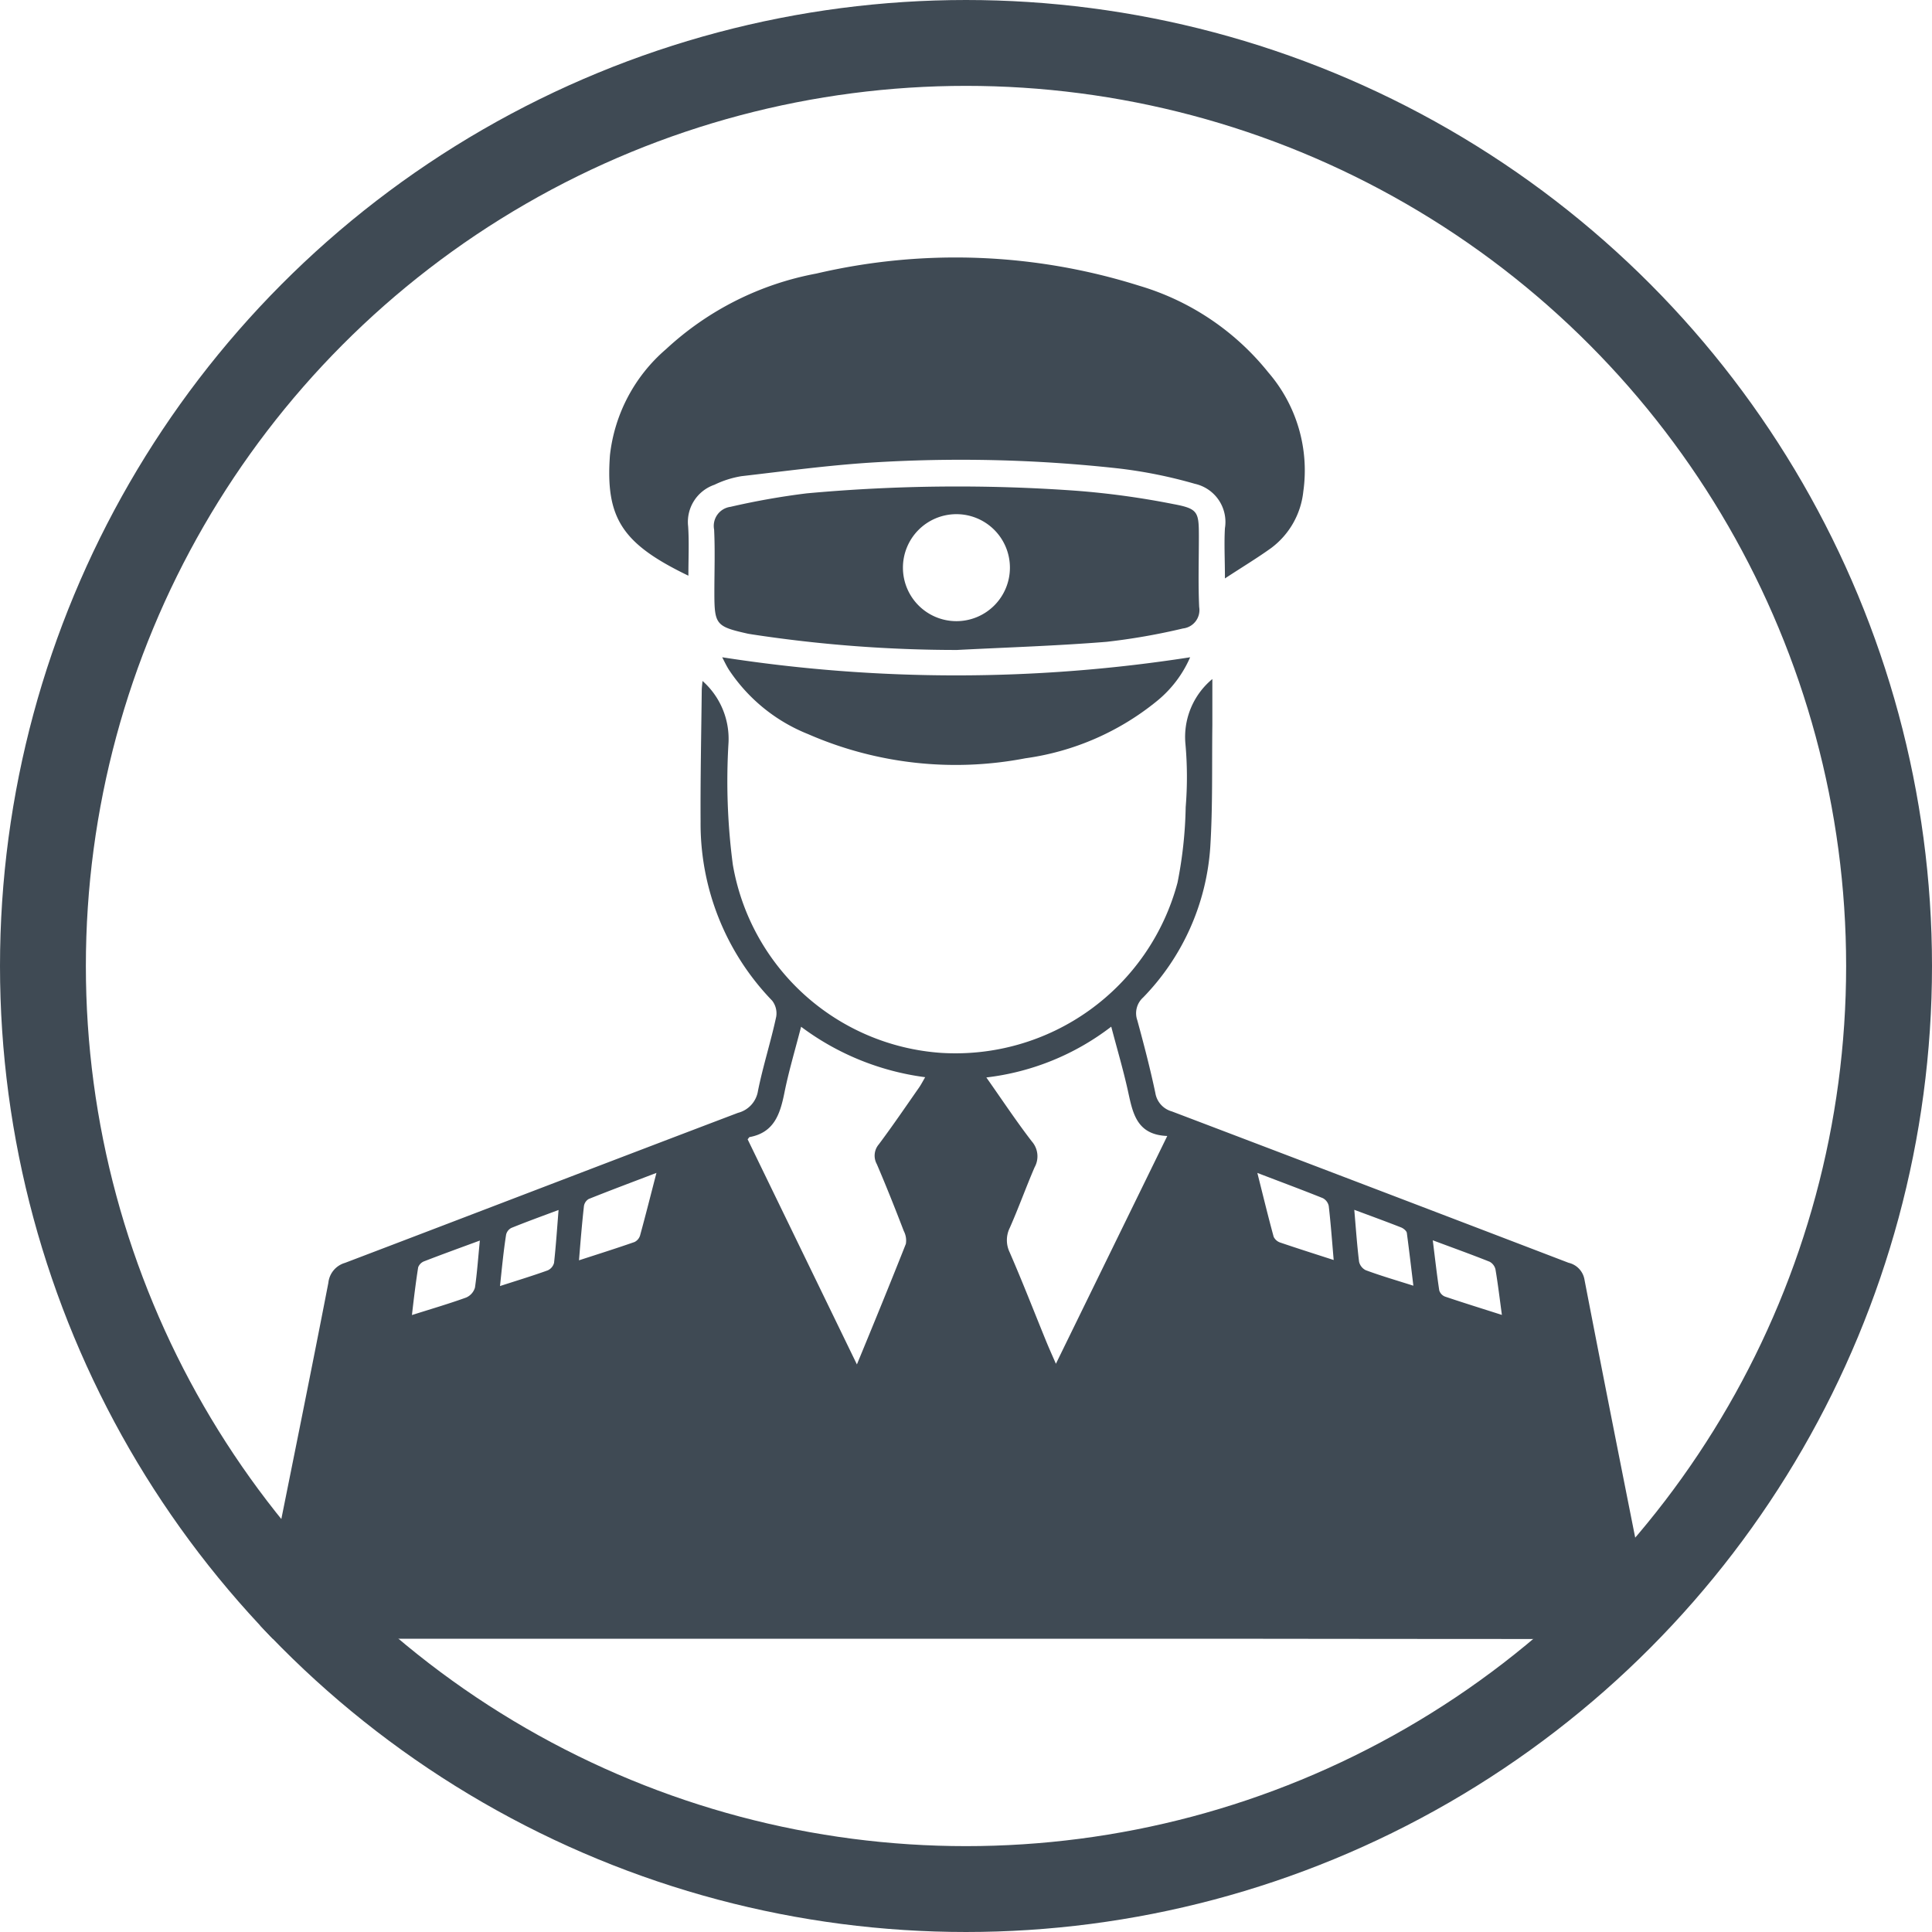
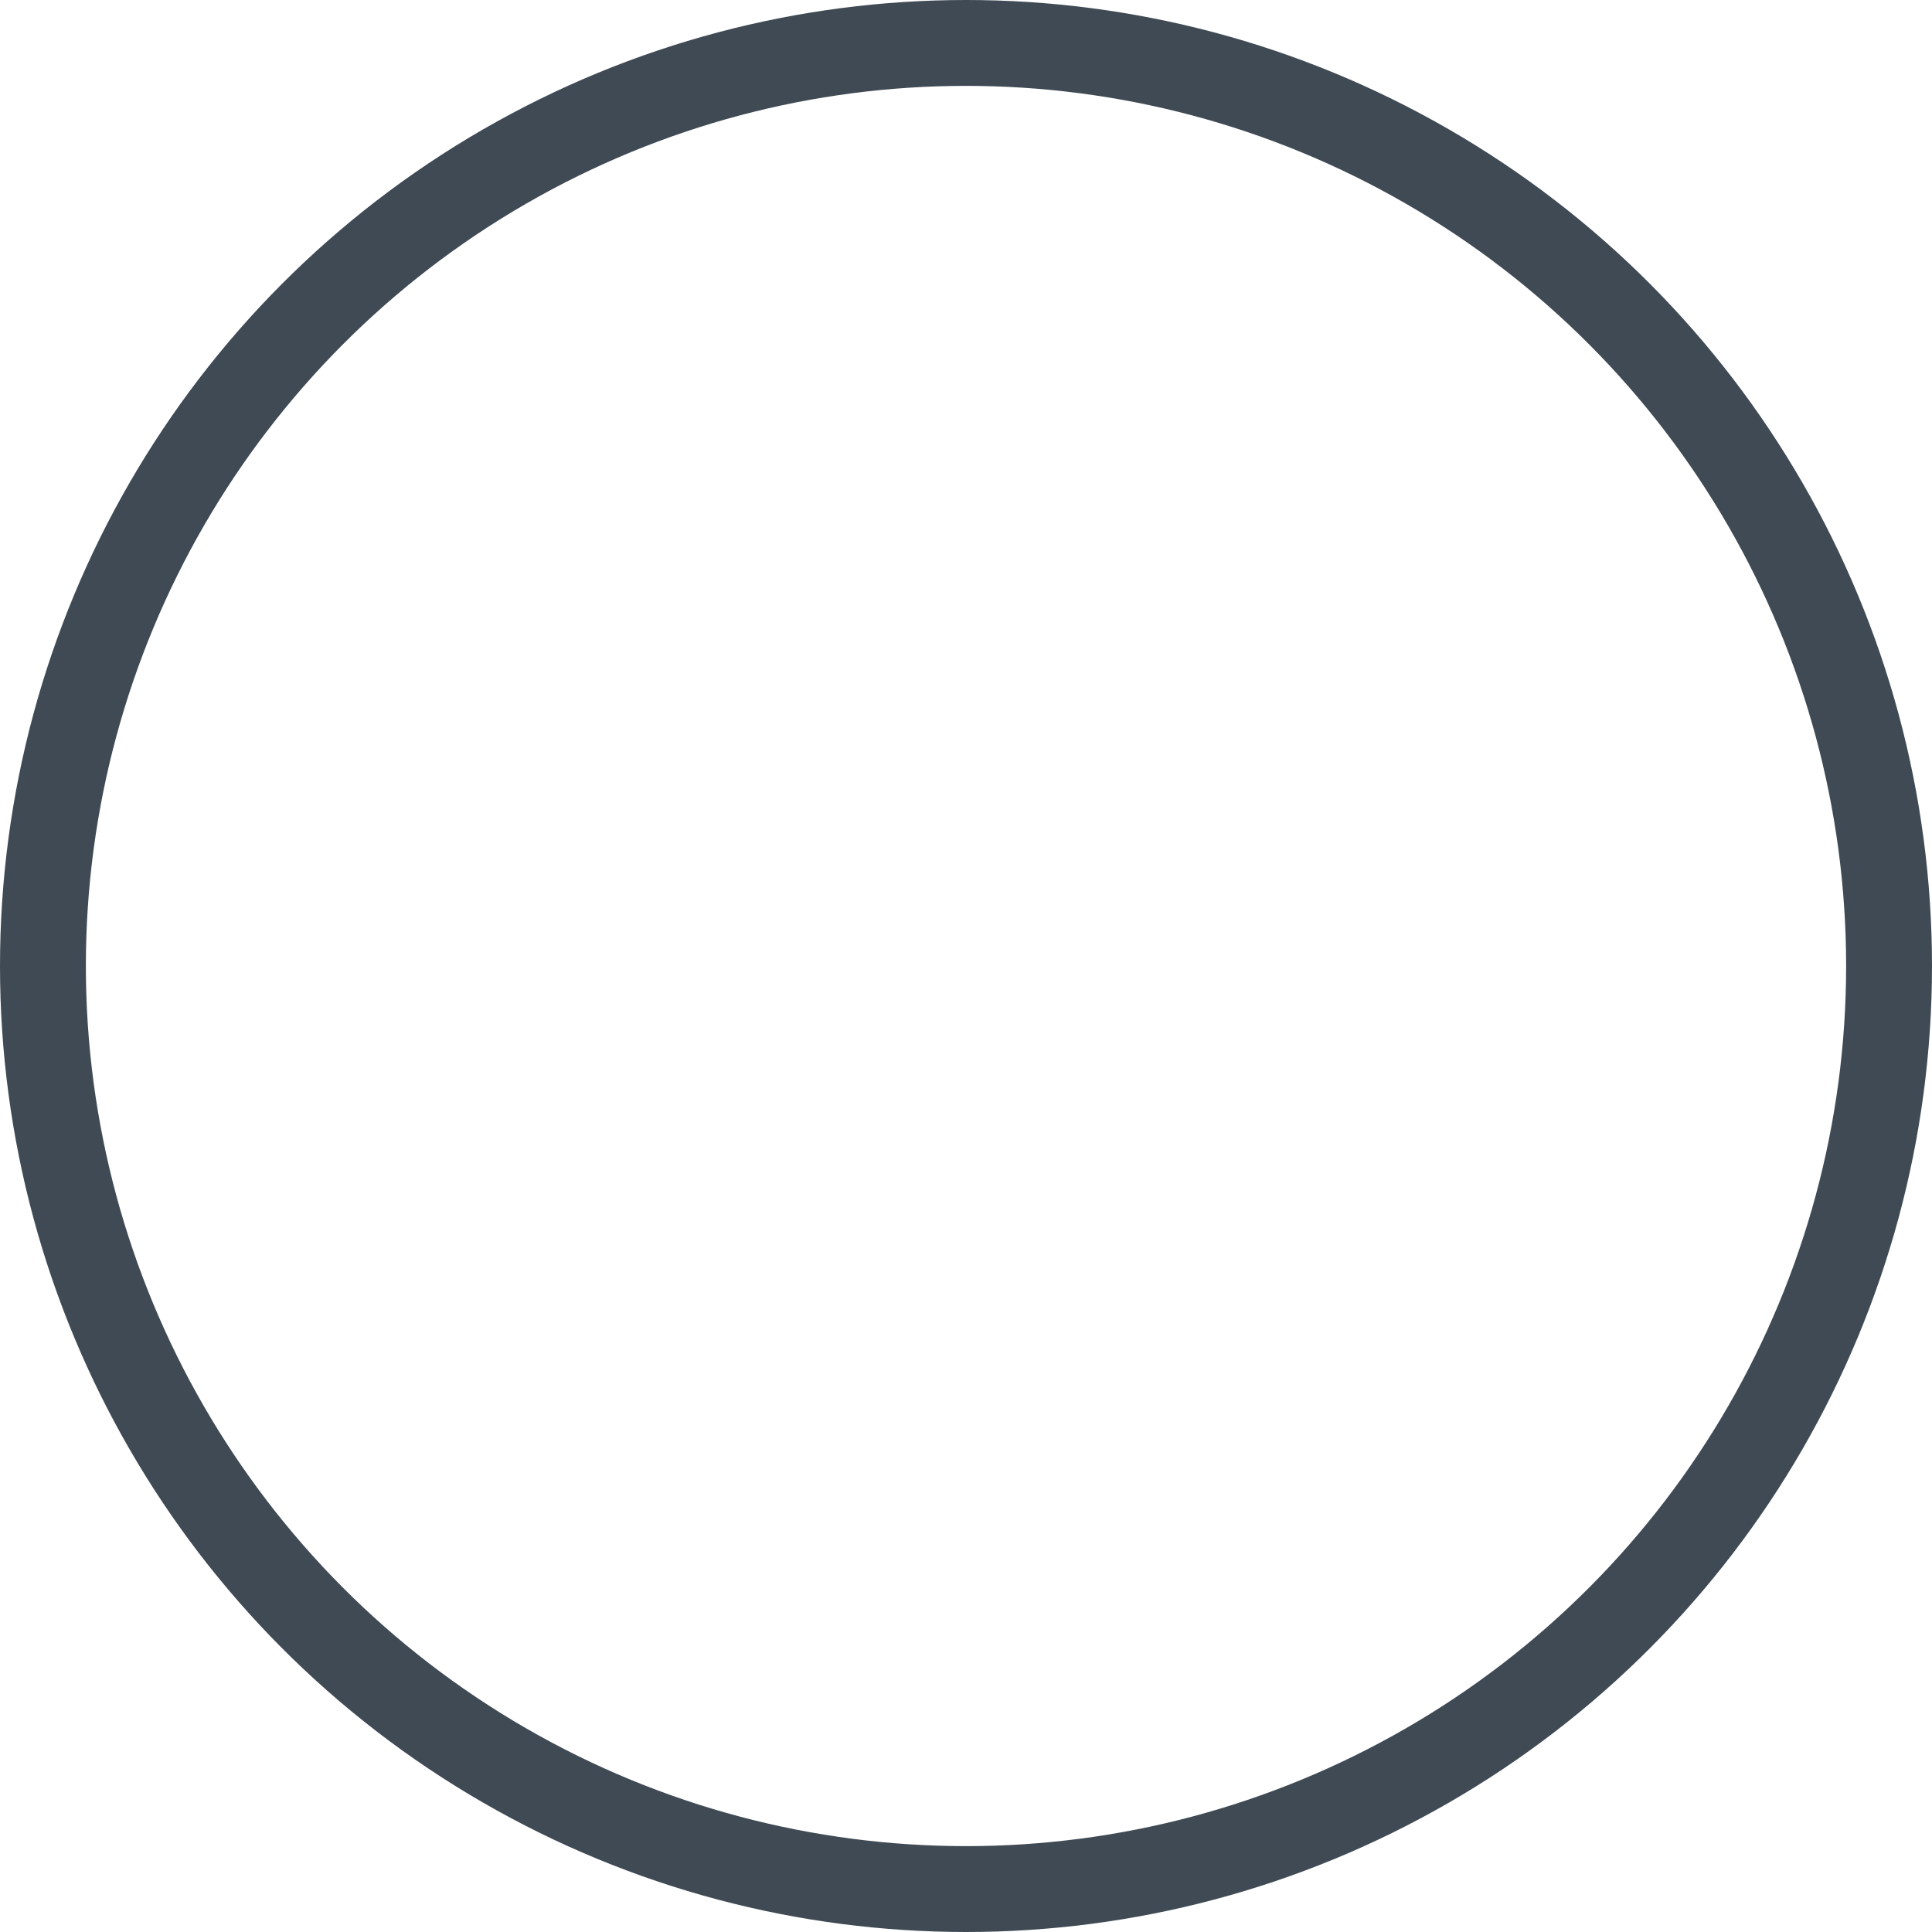
<svg xmlns="http://www.w3.org/2000/svg" width="45" height="45" viewBox="0 0 45 45">
  <defs>
    <clipPath id="a">
-       <ellipse cx="22.5" cy="22.5" rx="22.5" ry="22.5" transform="translate(2476 3092)" fill="#fff" stroke="#707070" stroke-width="1" />
-     </clipPath>
+       </clipPath>
  </defs>
  <g transform="translate(-2424 -2995)">
    <g transform="translate(-52 -97)" clip-path="url(#a)">
      <g transform="translate(2482 3098)">
-         <path d="M442.025,2982.921q-5.053,0-10.107-.007h-22.44c.142-.72.277-1.411.415-2.1.413-2.063.833-4.124,1.233-6.189a.54.54,0,0,1,.387-.465c3.053-1.162,6.1-2.335,9.155-3.495a.627.627,0,0,0,.465-.513c.117-.579.3-1.146.424-1.724a.481.481,0,0,0-.095-.377,5.931,5.931,0,0,1-1.666-4.17c-.006-1.017.016-2.034.027-3.051,0-.069.011-.138.018-.224a1.8,1.8,0,0,1,.606,1.428,14.853,14.853,0,0,0,.1,2.85,5.294,5.294,0,0,0,4.843,4.384,5.352,5.352,0,0,0,5.515-3.966,9.866,9.866,0,0,0,.19-1.759,8.6,8.6,0,0,0-.005-1.461,1.751,1.751,0,0,1,.626-1.521c0,.4,0,.732,0,1.066-.012.953.011,1.908-.049,2.858a5.553,5.553,0,0,1-1.563,3.493.493.493,0,0,0-.136.531c.153.561.3,1.124.42,1.692a.534.534,0,0,0,.385.431q4.623,1.757,9.241,3.526a.486.486,0,0,1,.371.4c.519,2.689,1.056,5.374,1.589,8.06a.446.446,0,0,0,.057.109Zm-15.573-13.08c.374.531.7,1.024,1.061,1.492a.525.525,0,0,1,.063.6c-.2.464-.372.944-.577,1.408a.647.647,0,0,0-.006.568c.3.689.571,1.388.855,2.083.065.159.136.316.224.518l2.594-5.306c-.727-.027-.806-.551-.92-1.066-.108-.486-.25-.965-.385-1.48A5.9,5.9,0,0,1,426.452,2969.841Zm-3.015,6.684c.4-.968.775-1.885,1.14-2.807a.473.473,0,0,0-.048-.3c-.2-.522-.408-1.044-.628-1.558a.406.406,0,0,1,.047-.462c.323-.432.627-.879.936-1.321.049-.071.089-.149.143-.242a6.147,6.147,0,0,1-2.89-1.175c-.138.538-.29,1.041-.392,1.555-.1.49-.243.911-.808,1.015-.008,0-.014.015-.045.052Zm-6.473-2.425c.459-.149.878-.281,1.293-.426a.251.251,0,0,0,.13-.154c.127-.463.244-.928.381-1.456-.565.216-1.074.406-1.578.608a.233.233,0,0,0-.111.166C417.034,2973.243,417,2973.652,416.964,2974.1Zm15.8-2.036c.139.553.253,1.023.38,1.488a.263.263,0,0,0,.158.136c.4.136.8.263,1.24.405-.038-.441-.068-.85-.115-1.258a.268.268,0,0,0-.138-.183C433.806,2972.458,433.323,2972.279,432.76,2972.063Zm4.086,1.569c.053.424.095.8.151,1.168a.228.228,0,0,0,.134.144c.426.144.856.277,1.325.427-.051-.377-.092-.719-.149-1.058a.273.273,0,0,0-.137-.181C437.751,2973.964,437.326,2973.812,436.845,2973.632Zm-22.19.005c-.475.175-.89.325-1.3.484a.242.242,0,0,0-.142.141c-.056.356-.1.715-.145,1.112.464-.147.868-.265,1.263-.408a.364.364,0,0,0,.205-.232C414.591,2974.393,414.614,2974.046,414.655,2973.637Zm.469,1.06c.408-.132.761-.239,1.107-.364a.263.263,0,0,0,.147-.176c.044-.4.07-.794.105-1.23-.4.149-.753.277-1.1.418a.235.235,0,0,0-.122.158C415.207,2973.879,415.171,2974.256,415.124,2974.7Zm21.269-.007c-.053-.441-.1-.836-.152-1.229-.007-.047-.073-.1-.124-.124-.351-.138-.705-.267-1.1-.414.037.431.064.82.111,1.206a.292.292,0,0,0,.155.2C435.629,2974.457,435.982,2974.56,436.393,2974.69Z" transform="translate(-409.478 -2950.745)" fill="#3f4a54" />
-         <path d="M539.924,2813.86c-1.534-.74-1.935-1.332-1.827-2.807a3.809,3.809,0,0,1,1.306-2.469,7.04,7.04,0,0,1,3.5-1.761,14.23,14.23,0,0,1,7.517.282,6.048,6.048,0,0,1,3.012,2.021,3.492,3.492,0,0,1,.814,2.777,1.888,1.888,0,0,1-.747,1.312c-.324.233-.668.44-1.078.709,0-.443-.021-.808,0-1.17a.91.91,0,0,0-.7-1.034,11.038,11.038,0,0,0-1.795-.36,33.427,33.427,0,0,0-5.77-.133c-1,.065-2,.2-2.995.315a2.289,2.289,0,0,0-.63.2.915.915,0,0,0-.613.969C539.943,2813.085,539.924,2813.456,539.924,2813.86Z" transform="translate(-529.89 -2806.451)" fill="#3f4a54" />
-         <path d="M582.073,2894.019a31.686,31.686,0,0,1-4.78-.364c-.031-.006-.063-.009-.094-.016-.741-.167-.776-.21-.776-.963,0-.487.018-.976-.006-1.462a.448.448,0,0,1,.382-.529,17.267,17.267,0,0,1,1.776-.314,38.63,38.63,0,0,1,6.284-.06,19.2,19.2,0,0,1,2.26.311c.567.106.589.18.589.744s-.018,1.1.007,1.652a.431.431,0,0,1-.377.5,14.865,14.865,0,0,1-1.777.311C584.4,2893.923,583.236,2893.959,582.073,2894.019Zm-.018-3.163a1.246,1.246,0,1,0,1.252,1.244A1.246,1.246,0,0,0,582.055,2890.856Z" transform="translate(-565.784 -2884.88)" fill="#3f4a54" />
        <path d="M579.39,2952.63a35.4,35.4,0,0,0,10.9,0,2.7,2.7,0,0,1-.767,1.014,6.188,6.188,0,0,1-3.071,1.339,8.586,8.586,0,0,1-5.061-.563,3.98,3.98,0,0,1-1.845-1.5C579.484,2952.822,579.433,2952.71,579.39,2952.63Z" transform="translate(-568.569 -2943.321)" fill="#3f4a54" />
      </g>
    </g>
    <g transform="translate(2424 2995)" fill="none" stroke="#3f4a54" stroke-width="2">
-       <circle cx="22.5" cy="22.5" r="22.5" stroke="none" />
      <circle cx="22.5" cy="22.5" r="21.5" fill="none" />
    </g>
  </g>
</svg>